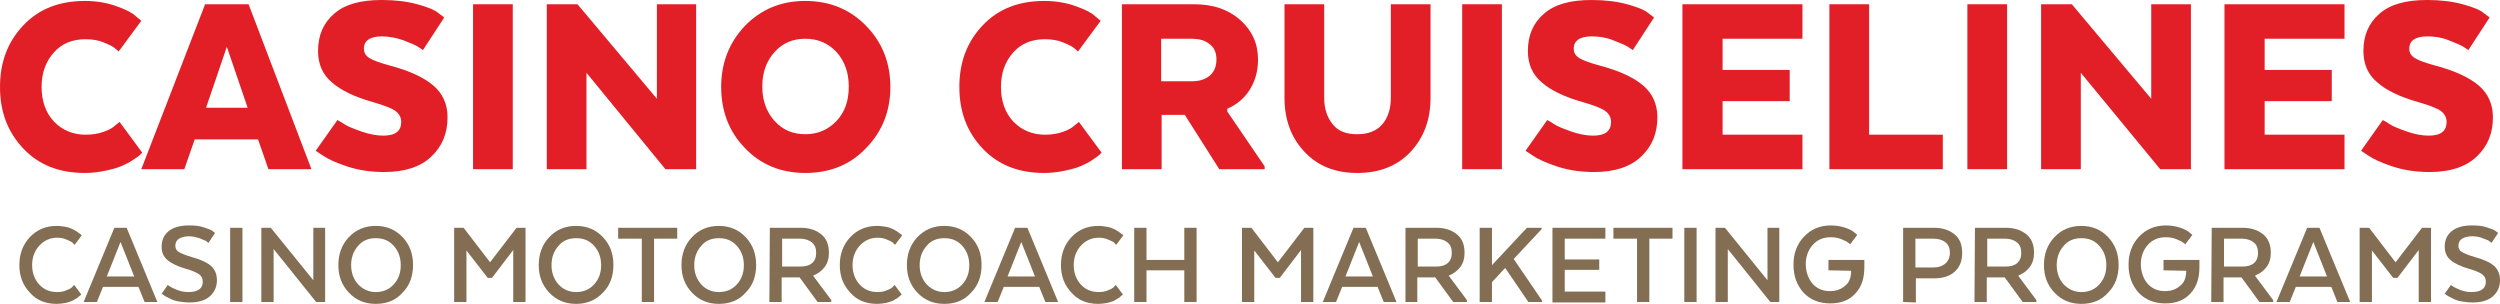
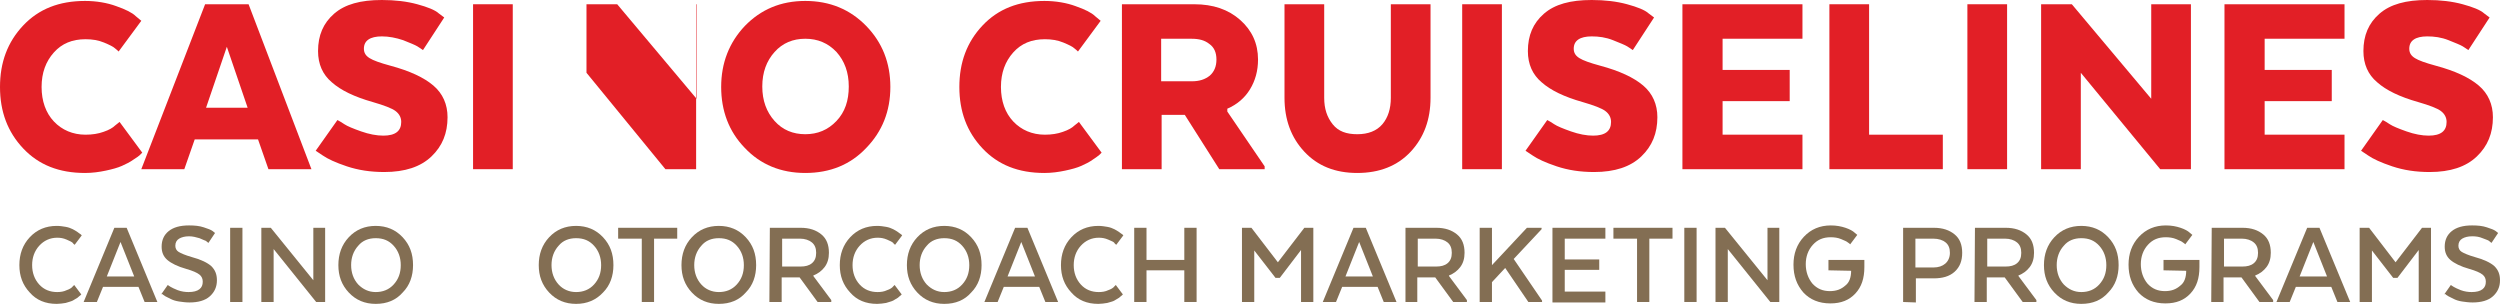
<svg xmlns="http://www.w3.org/2000/svg" version="1.1" id="Layer_1" x="0px" y="0px" viewBox="0 0 529 64.3" style="enable-background:new 0 0 529 64.3;" xml:space="preserve">
  <style type="text/css">
	.st0{fill:#E21F26;}
	.st1{fill:#836E53;}
</style>
  <g>
    <path class="st0" d="M25.3,25.8l4.8,6.5c-0.1,0.1-0.3,0.3-0.5,0.5s-0.6,0.5-1.4,1c-0.7,0.5-1.5,0.9-2.4,1.3c-0.9,0.4-2,0.7-3.4,1   s-2.9,0.5-4.4,0.5c-5.5,0-9.8-1.7-13.1-5.2S0,23.6,0,18.4s1.6-9.5,4.9-13S12.5,0.2,18,0.2c2.4,0,4.7,0.4,6.6,1.1   c2,0.7,3.4,1.4,4.1,2.1l1.2,1l-4.8,6.5c-0.2-0.2-0.4-0.4-0.8-0.7C24,9.9,23.2,9.5,22,9s-2.5-0.7-3.9-0.7c-2.8,0-5,0.9-6.7,2.8   s-2.6,4.3-2.6,7.3s0.9,5.5,2.6,7.3s4,2.8,6.7,2.8c1.4,0,2.7-0.2,3.8-0.6c1.2-0.4,2-0.9,2.4-1.3L25.3,25.8z" />
    <path class="st0" d="M52.6,0.9l13.3,34.9h-9.1l-2.2-6.3H41.2L39,35.8h-9.1L43.4,0.9H52.6z M48,9.9l-4.4,12.9h8.8L48,9.9z" />
    <path class="st0" d="M66.8,31.9l4.6-6.5c0.4,0.2,0.9,0.5,1.5,0.9s1.8,0.9,3.5,1.5s3.3,0.9,4.7,0.9c2.6,0,3.8-1,3.8-2.9   c0-0.9-0.4-1.7-1.2-2.3s-2.4-1.2-4.8-1.9c-3.9-1.1-6.8-2.5-8.7-4.2c-1.9-1.6-2.9-3.8-2.9-6.6c0-3.3,1.1-5.9,3.4-7.9   C73,0.9,76.3,0,80.8,0c2.8,0,5.3,0.3,7.5,0.9s3.7,1.2,4.5,1.9L94,3.7l-4.5,6.9c-0.3-0.2-0.7-0.5-1.2-0.8s-1.5-0.7-3-1.3   c-1.5-0.5-3-0.8-4.5-0.8c-2.5,0-3.8,0.9-3.8,2.6c0,0.9,0.4,1.5,1.2,2s2.2,1,4.4,1.6c4.1,1.1,7.1,2.5,9.1,4.2c2,1.7,3,4,3,6.7   c0,3.4-1.1,6.1-3.4,8.3s-5.6,3.3-10,3.3c-2.9,0-5.5-0.4-7.9-1.2s-4.1-1.6-5.1-2.3L66.8,31.9z" />
    <path class="st0" d="M108.5,0.9v34.9h-8.4V0.9H108.5z" />
-     <path class="st0" d="M147.3,0.9v34.9h-6.5l-16.7-20.4v20.4h-8.4V0.9h6.5l16.8,20v-20C139,0.9,147.3,0.9,147.3,0.9z" />
+     <path class="st0" d="M147.3,0.9v34.9h-6.5l-16.7-20.4v20.4V0.9h6.5l16.8,20v-20C139,0.9,147.3,0.9,147.3,0.9z" />
    <path class="st0" d="M170.4,36.6c-5.2,0-9.5-1.8-12.8-5.3c-3.4-3.5-5-7.9-5-12.9c0-5.1,1.7-9.4,5-12.9c3.4-3.5,7.6-5.3,12.8-5.3   s9.5,1.8,12.9,5.3s5.1,7.8,5.1,12.9s-1.7,9.4-5.1,12.9C180,34.8,175.7,36.6,170.4,36.6z M170.4,28.4c2.6,0,4.8-0.9,6.6-2.8   s2.6-4.3,2.6-7.3s-0.9-5.4-2.6-7.3c-1.8-1.9-4-2.8-6.6-2.8s-4.8,0.9-6.5,2.8s-2.6,4.3-2.6,7.3s0.9,5.4,2.6,7.3   S167.8,28.4,170.4,28.4z" />
    <path class="st0" d="M228.3,25.8l4.8,6.5c-0.1,0.1-0.3,0.3-0.5,0.5s-0.7,0.5-1.4,1s-1.5,0.9-2.4,1.3c-0.9,0.4-2,0.7-3.4,1   s-2.9,0.5-4.4,0.5c-5.5,0-9.8-1.7-13.1-5.2s-4.9-7.8-4.9-13s1.6-9.5,4.9-13s7.6-5.2,13.1-5.2c2.4,0,4.7,0.4,6.6,1.1   c2,0.7,3.4,1.4,4.1,2.1l1.2,1l-4.8,6.5c-0.2-0.2-0.4-0.4-0.8-0.7C227,9.9,226.2,9.5,225,9s-2.5-0.7-3.9-0.7c-2.8,0-5,0.9-6.7,2.8   s-2.6,4.3-2.6,7.3s0.9,5.5,2.6,7.3s4,2.8,6.7,2.8c1.4,0,2.7-0.2,3.8-0.6c1.2-0.4,2-0.9,2.4-1.3L228.3,25.8z" />
    <path class="st0" d="M237.3,0.9h15.4c4,0,7.2,1.1,9.7,3.3s3.8,5,3.8,8.4c0,2.4-0.6,4.5-1.7,6.3c-1.1,1.8-2.7,3.2-4.8,4.1v0.6   l7.9,11.6v0.6H258l-7.3-11.5h-4.9v11.5h-8.4V0.9H237.3z M257.4,12.6c0-1.5-0.5-2.6-1.5-3.3c-1-0.8-2.2-1.1-3.8-1.1h-6.4v9h6.5   c1.6,0,2.8-0.4,3.8-1.2C256.9,15.2,257.4,14.1,257.4,12.6z" />
    <path class="st0" d="M287.2,36.6c-4.7,0-8.4-1.5-11.2-4.5c-2.8-3-4.2-6.8-4.2-11.4V0.9h8.4v19.8c0,2.3,0.6,4.1,1.8,5.6   c1.2,1.5,2.9,2.1,5.2,2.1c2.3,0,4.1-0.7,5.3-2.1c1.2-1.4,1.8-3.3,1.8-5.6V0.9h8.4v19.8c0,4.6-1.4,8.4-4.2,11.4   C295.7,35.1,291.9,36.6,287.2,36.6z" />
    <path class="st0" d="M317.8,0.9v34.9h-8.4V0.9H317.8z" />
    <path class="st0" d="M322.8,31.9l4.6-6.5c0.4,0.2,0.9,0.5,1.5,0.9s1.8,0.9,3.5,1.5s3.3,0.9,4.7,0.9c2.6,0,3.8-1,3.8-2.9   c0-0.9-0.4-1.7-1.2-2.3c-0.8-0.6-2.4-1.2-4.8-1.9c-3.9-1.1-6.8-2.5-8.7-4.2c-1.9-1.6-2.9-3.8-2.9-6.6c0-3.3,1.1-5.9,3.4-7.9   S332.3,0,336.8,0c2.8,0,5.3,0.3,7.5,0.9s3.7,1.2,4.5,1.9l1.2,0.9l-4.5,6.9c-0.3-0.2-0.7-0.5-1.2-0.8s-1.5-0.7-3-1.3s-3-0.8-4.5-0.8   c-2.5,0-3.8,0.9-3.8,2.6c0,0.9,0.4,1.5,1.2,2c0.8,0.5,2.2,1,4.4,1.6c4.1,1.1,7.1,2.5,9.1,4.2c2,1.7,3,4,3,6.7   c0,3.4-1.1,6.1-3.4,8.3s-5.6,3.3-10,3.3c-2.9,0-5.5-0.4-7.9-1.2s-4.1-1.6-5.1-2.3L322.8,31.9z" />
    <path class="st0" d="M378.7,14.8v6.6h-14.2v7.1h16.9v7.3H356V0.9h25.4v7.3h-16.9v6.6C364.5,14.8,378.7,14.8,378.7,14.8z" />
    <path class="st0" d="M411.1,35.8h-24V0.9h8.4v27.6h15.6V35.8z" />
    <path class="st0" d="M424.7,0.9v34.9h-8.4V0.9H424.7z" />
    <path class="st0" d="M463.6,0.9v34.9h-6.5l-16.8-20.4v20.4h-8.4V0.9h6.5l16.8,20v-20C455.2,0.9,463.6,0.9,463.6,0.9z" />
    <path class="st0" d="M493.4,14.8v6.6h-14.2v7.1h16.9v7.3h-25.4V0.9h25.4v7.3h-16.9v6.6C479.2,14.8,493.4,14.8,493.4,14.8z" />
    <path class="st0" d="M499.6,31.9l4.6-6.5c0.4,0.2,0.9,0.5,1.5,0.9s1.8,0.9,3.5,1.5s3.3,0.9,4.7,0.9c2.6,0,3.8-1,3.8-2.9   c0-0.9-0.4-1.7-1.2-2.3s-2.4-1.2-4.8-1.9c-3.9-1.1-6.8-2.5-8.7-4.2c-1.9-1.6-2.9-3.8-2.9-6.6c0-3.3,1.1-5.9,3.4-7.9   S509.1,0,513.6,0c2.8,0,5.3,0.3,7.5,0.9s3.7,1.2,4.5,1.9l1.2,0.9l-4.5,6.9c-0.3-0.2-0.7-0.5-1.2-0.8s-1.5-0.7-3-1.3s-3-0.8-4.5-0.8   c-2.5,0-3.8,0.9-3.8,2.6c0,0.9,0.4,1.5,1.2,2s2.2,1,4.4,1.6c4.1,1.1,7.1,2.5,9.1,4.2c2,1.7,3,4,3,6.7c0,3.4-1.1,6.1-3.4,8.3   c-2.3,2.2-5.6,3.3-10,3.3c-2.9,0-5.5-0.4-7.9-1.2s-4.1-1.6-5.1-2.3L499.6,31.9z" />
  </g>
  <g>
    <g>
      <path class="st1" d="M15.7,60.3l1.5,2c-0.1,0.1-0.1,0.1-0.2,0.2c-0.1,0.1-0.3,0.2-0.6,0.5c-0.3,0.2-0.7,0.4-1,0.6    c-0.4,0.2-0.9,0.3-1.5,0.5c-0.6,0.1-1.3,0.2-1.9,0.2c-2.4,0-4.3-0.8-5.7-2.4c-1.5-1.6-2.2-3.5-2.2-5.8s0.7-4.3,2.2-5.9    s3.4-2.4,5.7-2.4c0.7,0,1.3,0.1,1.9,0.2c0.6,0.1,1.1,0.3,1.5,0.5s0.7,0.4,1,0.6c0.3,0.2,0.5,0.4,0.7,0.5l0.2,0.2l-1.5,2    c-0.1-0.1-0.3-0.2-0.4-0.4c-0.2-0.2-0.6-0.4-1.3-0.7s-1.3-0.4-2-0.4c-1.5,0-2.8,0.6-3.8,1.7c-1,1.1-1.5,2.5-1.5,4.1s0.5,3,1.5,4.1    s2.3,1.6,3.8,1.6c0.7,0,1.4-0.1,2-0.4c0.6-0.2,1.1-0.5,1.3-0.8L15.7,60.3z" />
      <path class="st1" d="M26.8,48.2l6.5,15.7h-2.7l-1.3-3.2h-7.5l-1.3,3.2h-2.8l6.5-15.7H26.8z M25.5,51.2l-2.9,7.3h5.8L25.5,51.2z" />
      <path class="st1" d="M34.1,62.3l1.4-2c0.1,0.1,0.3,0.2,0.6,0.4s0.8,0.4,1.5,0.7c0.8,0.3,1.6,0.4,2.3,0.4c1,0,1.8-0.2,2.3-0.6    s0.7-0.9,0.7-1.6c0-0.6-0.2-1.1-0.7-1.5s-1.4-0.8-2.8-1.2c-1.8-0.5-3.2-1.2-4-1.9s-1.2-1.6-1.2-2.8c0-1.4,0.5-2.5,1.5-3.3    s2.4-1.2,4.3-1.2c1.2,0,2.2,0.1,3.1,0.4c0.9,0.3,1.5,0.5,1.9,0.8l0.5,0.4l-1.4,2.1c-0.1-0.1-0.3-0.2-0.5-0.4    c-0.2-0.1-0.7-0.3-1.4-0.6C41.5,50.2,40.8,50,40,50c-0.9,0-1.6,0.2-2.1,0.5s-0.8,0.8-0.8,1.5c0,0.5,0.2,1,0.7,1.3s1.4,0.7,2.8,1.1    c1.9,0.5,3.3,1.2,4.1,1.9c0.8,0.8,1.2,1.7,1.2,3c0,1.4-0.5,2.5-1.5,3.4S41.9,64,40.1,64c-0.8,0-1.5-0.1-2.2-0.2s-1.3-0.3-1.7-0.5    s-0.8-0.4-1.2-0.6c-0.3-0.2-0.6-0.4-0.7-0.5L34.1,62.3z" />
      <path class="st1" d="M51.3,48.2v15.7h-2.6V48.2H51.3z" />
      <path class="st1" d="M68.8,48.2v15.7h-1.9l-9-11.2v11.2h-2.6V48.2h2l9,11.1V48.2H68.8z" />
      <path class="st1" d="M79.5,64.3c-2.3,0-4.2-0.8-5.7-2.4s-2.2-3.5-2.2-5.8s0.7-4.3,2.2-5.9s3.4-2.4,5.7-2.4s4.2,0.8,5.7,2.4    c1.5,1.6,2.2,3.5,2.2,5.9c0,2.3-0.7,4.3-2.2,5.8C83.8,63.5,81.9,64.3,79.5,64.3z M79.5,61.8c1.5,0,2.8-0.5,3.8-1.6    s1.5-2.4,1.5-4.1c0-1.6-0.5-3-1.5-4.1s-2.2-1.6-3.8-1.6c-1.5,0-2.8,0.5-3.7,1.6c-1,1.1-1.5,2.5-1.5,4.1s0.5,3,1.5,4.1    C76.8,61.2,78,61.8,79.5,61.8z" />
-       <path class="st1" d="M108.6,63.9v-11l-4.5,5.9h-0.9L98.7,53v10.9h-2.6V48.2h2l5.6,7.3l5.6-7.3h1.9v15.7H108.6z" />
      <path class="st1" d="M121.9,64.3c-2.3,0-4.2-0.8-5.7-2.4s-2.2-3.5-2.2-5.8s0.7-4.3,2.2-5.9s3.4-2.4,5.7-2.4s4.2,0.8,5.7,2.4    c1.5,1.6,2.2,3.5,2.2,5.9c0,2.3-0.7,4.3-2.2,5.8C126.1,63.5,124.2,64.3,121.9,64.3z M121.9,61.8c1.5,0,2.8-0.5,3.8-1.6    s1.5-2.4,1.5-4.1c0-1.6-0.5-3-1.5-4.1s-2.2-1.6-3.8-1.6c-1.5,0-2.8,0.5-3.7,1.6c-1,1.1-1.5,2.5-1.5,4.1s0.5,3,1.5,4.1    C119.1,61.2,120.4,61.8,121.9,61.8z" />
      <path class="st1" d="M130.8,50.5v-2.3h12.5v2.3h-4.9v13.4h-2.6V50.5H130.8z" />
      <path class="st1" d="M152.1,64.3c-2.3,0-4.2-0.8-5.7-2.4s-2.2-3.5-2.2-5.8s0.7-4.3,2.2-5.9s3.4-2.4,5.7-2.4s4.2,0.8,5.7,2.4    c1.5,1.6,2.2,3.5,2.2,5.9c0,2.3-0.7,4.3-2.2,5.8C156.4,63.5,154.5,64.3,152.1,64.3z M152.1,61.8c1.5,0,2.8-0.5,3.8-1.6    s1.5-2.4,1.5-4.1c0-1.6-0.5-3-1.5-4.1s-2.2-1.6-3.8-1.6c-1.5,0-2.8,0.5-3.7,1.6c-1,1.1-1.5,2.5-1.5,4.1s0.5,3,1.5,4.1    C149.3,61.2,150.6,61.8,152.1,61.8z" />
      <path class="st1" d="M162.9,48.2h6.5c1.9,0,3.3,0.5,4.4,1.4s1.6,2.2,1.6,3.9c0,1.2-0.3,2.2-0.9,3s-1.4,1.4-2.4,1.8v0.1l3.8,5.1    v0.4H173l-3.8-5.2h-3.8v5.2h-2.6L162.9,48.2L162.9,48.2z M172.7,53.5c0-1-0.3-1.7-0.9-2.2s-1.5-0.8-2.5-0.8h-3.8v5.9h3.9    c1,0,1.8-0.2,2.4-0.7S172.7,54.5,172.7,53.5z" />
      <path class="st1" d="M189.3,60.3l1.5,2c-0.1,0.1-0.1,0.1-0.2,0.2s-0.3,0.2-0.6,0.5c-0.3,0.2-0.7,0.4-1,0.6    c-0.4,0.2-0.9,0.3-1.5,0.5c-0.6,0.1-1.3,0.2-1.9,0.2c-2.4,0-4.3-0.8-5.7-2.4c-1.5-1.6-2.2-3.5-2.2-5.8s0.7-4.3,2.2-5.9    s3.4-2.4,5.7-2.4c0.7,0,1.3,0.1,1.9,0.2s1.1,0.3,1.5,0.5s0.7,0.4,1,0.6c0.3,0.2,0.5,0.4,0.7,0.5l0.2,0.2l-1.5,2    c-0.1-0.1-0.3-0.2-0.4-0.4c-0.2-0.2-0.6-0.4-1.3-0.7s-1.3-0.4-2-0.4c-1.5,0-2.8,0.6-3.8,1.7c-1,1.1-1.5,2.5-1.5,4.1s0.5,3,1.5,4.1    s2.3,1.6,3.8,1.6c0.7,0,1.4-0.1,2-0.4c0.6-0.2,1.1-0.5,1.3-0.8L189.3,60.3z" />
      <path class="st1" d="M199.8,64.3c-2.3,0-4.2-0.8-5.7-2.4s-2.2-3.5-2.2-5.8s0.7-4.3,2.2-5.9s3.4-2.4,5.7-2.4s4.2,0.8,5.7,2.4    c1.5,1.6,2.2,3.5,2.2,5.9c0,2.3-0.7,4.3-2.2,5.8C204.1,63.5,202.2,64.3,199.8,64.3z M199.8,61.8c1.5,0,2.8-0.5,3.8-1.6    s1.5-2.4,1.5-4.1c0-1.6-0.5-3-1.5-4.1s-2.2-1.6-3.8-1.6c-1.5,0-2.8,0.5-3.7,1.6c-1,1.1-1.5,2.5-1.5,4.1s0.5,3,1.5,4.1    C197.1,61.2,198.3,61.8,199.8,61.8z" />
      <path class="st1" d="M217.4,48.2l6.5,15.7h-2.7l-1.3-3.2h-7.5l-1.3,3.2h-2.8l6.5-15.7H217.4z M216.1,51.2l-2.9,7.3h5.8L216.1,51.2    z" />
      <path class="st1" d="M236.1,60.3l1.5,2c-0.1,0.1-0.1,0.1-0.2,0.2s-0.3,0.2-0.6,0.5c-0.3,0.2-0.7,0.4-1,0.6s-0.9,0.3-1.5,0.5    c-0.6,0.1-1.3,0.2-1.9,0.2c-2.4,0-4.3-0.8-5.7-2.4c-1.5-1.6-2.2-3.5-2.2-5.8s0.7-4.3,2.2-5.9s3.4-2.4,5.7-2.4    c0.7,0,1.3,0.1,1.9,0.2s1.1,0.3,1.5,0.5s0.7,0.4,1,0.6c0.3,0.2,0.5,0.4,0.7,0.5l0.2,0.2l-1.5,2c-0.1-0.1-0.3-0.2-0.4-0.4    c-0.1-0.2-0.6-0.4-1.3-0.7s-1.3-0.4-2-0.4c-1.5,0-2.8,0.6-3.8,1.7c-1,1.1-1.5,2.5-1.5,4.1s0.5,3,1.5,4.1s2.3,1.6,3.8,1.6    c0.7,0,1.4-0.1,2-0.4c0.6-0.2,1.1-0.5,1.3-0.8L236.1,60.3z" />
      <path class="st1" d="M253.2,48.2v15.7h-2.6v-6.7h-8v6.7H240V48.2h2.6V55h8v-6.8H253.2z" />
      <path class="st1" d="M275.3,63.9v-11l-4.5,5.9h-0.9l-4.5-5.8v10.9h-2.6V48.2h2l5.6,7.3l5.6-7.3h1.9v15.7H275.3z" />
      <path class="st1" d="M289,48.2l6.5,15.7h-2.7l-1.3-3.2H284l-1.3,3.2h-2.8l6.5-15.7H289z M287.6,51.2l-2.9,7.3h5.8L287.6,51.2z" />
      <path class="st1" d="M297.4,48.2h6.5c1.9,0,3.3,0.5,4.4,1.4s1.6,2.2,1.6,3.9c0,1.2-0.3,2.2-0.9,3s-1.4,1.4-2.4,1.8v0.1l3.8,5.1    v0.4h-2.9l-3.8-5.2h-3.8v5.2h-2.5L297.4,48.2L297.4,48.2z M307.2,53.5c0-1-0.3-1.7-0.9-2.2s-1.5-0.8-2.5-0.8H300v5.9h3.9    c1,0,1.8-0.2,2.4-0.7S307.2,54.5,307.2,53.5z" />
      <path class="st1" d="M315.7,48.2v7.9l7.4-7.9h3.1v0.3l-5.9,6.3l6,8.8v0.3h-2.9c-2.2-3.2-3.8-5.6-4.9-7.2l-2.8,3v4.2h-2.6V48.2    H315.7z" />
      <path class="st1" d="M338.4,54.9v2.2h-7.3v4.6h8.6V64h-11.2V48.2h11.2v2.3h-8.6v4.4H338.4z" />
      <path class="st1" d="M341.4,50.5v-2.3h12.5v2.3H349v13.4h-2.6V50.5H341.4z" />
      <path class="st1" d="M359,48.2v15.7h-2.6V48.2H359z" />
      <path class="st1" d="M376.5,48.2v15.7h-1.9l-9-11.2v11.2H363V48.2h2l9,11.1V48.2H376.5z" />
      <path class="st1" d="M391.7,57.3L391.7,57.3l-4.8-0.1V55h7.6v1.5c0,2.4-0.6,4.2-1.9,5.6c-1.3,1.4-3,2.1-5.3,2.1    c-2.4,0-4.3-0.8-5.7-2.3c-1.4-1.6-2.1-3.5-2.1-5.9c0-2.3,0.7-4.3,2.2-5.9s3.4-2.4,5.7-2.4c1.2,0,2.2,0.2,3.1,0.5s1.6,0.7,1.9,1    l0.6,0.5l-1.5,2c-0.1-0.1-0.3-0.3-0.5-0.4c-0.2-0.2-0.7-0.4-1.4-0.7c-0.7-0.3-1.5-0.4-2.2-0.4c-1.6,0-2.8,0.5-3.8,1.6    s-1.5,2.5-1.5,4.1s0.5,3,1.4,4.1c1,1.1,2.2,1.6,3.7,1.6c1.4,0,2.4-0.4,3.3-1.2C391.3,59.8,391.7,58.7,391.7,57.3z" />
      <path class="st1" d="M402.7,63.9V48.2h6.5c1.9,0,3.3,0.5,4.4,1.4s1.6,2.2,1.6,3.9s-0.5,3-1.6,4s-2.6,1.4-4.4,1.4h-3.8V64    L402.7,63.9L402.7,63.9z M412.6,53.5c0-1-0.3-1.7-0.9-2.2s-1.5-0.8-2.6-0.8h-3.8v6.1h3.8c1.1,0,1.9-0.3,2.5-0.8    S412.6,54.5,412.6,53.5z" />
      <path class="st1" d="M417.9,48.2h6.5c1.9,0,3.3,0.5,4.4,1.4s1.6,2.2,1.6,3.9c0,1.2-0.3,2.2-0.9,3s-1.4,1.4-2.4,1.8v0.1l3.8,5.1    v0.4H428l-3.8-5.2h-3.8v5.2h-2.6L417.9,48.2L417.9,48.2z M427.7,53.5c0-1-0.3-1.7-0.9-2.2s-1.5-0.8-2.5-0.8h-3.8v5.9h3.9    c1,0,1.8-0.2,2.4-0.7S427.7,54.5,427.7,53.5z" />
      <path class="st1" d="M440.4,64.3c-2.3,0-4.2-0.8-5.7-2.4s-2.2-3.5-2.2-5.8s0.7-4.3,2.2-5.9s3.4-2.4,5.7-2.4s4.2,0.8,5.7,2.4    c1.5,1.6,2.2,3.5,2.2,5.9c0,2.3-0.7,4.3-2.2,5.8C444.7,63.5,442.8,64.3,440.4,64.3z M440.4,61.8c1.5,0,2.8-0.5,3.8-1.6    s1.5-2.4,1.5-4.1c0-1.6-0.5-3-1.5-4.1s-2.2-1.6-3.8-1.6c-1.5,0-2.8,0.5-3.7,1.6c-1,1.1-1.5,2.5-1.5,4.1s0.5,3,1.5,4.1    C437.7,61.2,438.9,61.8,440.4,61.8z" />
      <path class="st1" d="M462.6,57.3L462.6,57.3l-4.8-0.1V55h7.6v1.5c0,2.4-0.6,4.2-1.9,5.6c-1.3,1.4-3,2.1-5.3,2.1    c-2.4,0-4.3-0.8-5.7-2.3c-1.4-1.6-2.1-3.5-2.1-5.9c0-2.3,0.7-4.3,2.2-5.9s3.4-2.4,5.7-2.4c1.2,0,2.2,0.2,3.1,0.5s1.6,0.7,1.9,1    l0.6,0.5l-1.5,2c-0.1-0.1-0.3-0.3-0.5-0.4c-0.2-0.2-0.7-0.4-1.4-0.7c-0.7-0.3-1.5-0.4-2.2-0.4c-1.6,0-2.8,0.5-3.8,1.6    s-1.5,2.5-1.5,4.1s0.5,3,1.4,4.1c1,1.1,2.2,1.6,3.7,1.6c1.4,0,2.4-0.4,3.3-1.2C462.2,59.8,462.6,58.7,462.6,57.3z" />
      <path class="st1" d="M468,48.2h6.5c1.9,0,3.3,0.5,4.4,1.4s1.6,2.2,1.6,3.9c0,1.2-0.3,2.2-0.9,3s-1.4,1.4-2.4,1.8v0.1l3.8,5.1v0.4    h-2.9l-3.8-5.2h-3.8v5.2h-2.6L468,48.2L468,48.2z M477.8,53.5c0-1-0.3-1.7-0.9-2.2s-1.5-0.8-2.5-0.8h-3.8v5.9h3.9    c1,0,1.8-0.2,2.4-0.7S477.8,54.5,477.8,53.5z" />
      <path class="st1" d="M490.8,48.2l6.5,15.7h-2.7l-1.3-3.2h-7.5l-1.3,3.2h-2.8l6.5-15.7H490.8z M489.5,51.2l-2.9,7.3h5.8L489.5,51.2    z" />
      <path class="st1" d="M511.8,63.9v-11l-4.5,5.9h-0.9l-4.5-5.8v10.9h-2.6V48.2h2l5.6,7.3l5.6-7.3h1.9v15.7H511.8z" />
      <path class="st1" d="M517.2,62.3l1.4-2c0.1,0.1,0.3,0.2,0.6,0.4s0.8,0.4,1.5,0.7c0.8,0.3,1.6,0.4,2.3,0.4c1,0,1.8-0.2,2.3-0.6    s0.7-0.9,0.7-1.6c0-0.6-0.2-1.1-0.7-1.5s-1.4-0.8-2.8-1.2c-1.8-0.5-3.2-1.2-4-1.9s-1.2-1.6-1.2-2.8c0-1.4,0.5-2.5,1.5-3.3    s2.4-1.2,4.3-1.2c1.2,0,2.2,0.1,3.1,0.4c0.9,0.3,1.5,0.5,1.9,0.8l0.5,0.4l-1.4,2.1c-0.1-0.1-0.3-0.2-0.5-0.4s-0.7-0.3-1.4-0.6    s-1.4-0.4-2.2-0.4c-0.9,0-1.6,0.2-2.1,0.5s-0.8,0.8-0.8,1.5c0,0.5,0.2,1,0.7,1.3s1.4,0.7,2.8,1.1c1.9,0.5,3.3,1.2,4.1,1.9    c0.8,0.8,1.2,1.7,1.2,3c0,1.4-0.5,2.5-1.5,3.4S525,64,523.2,64c-0.8,0-1.5-0.1-2.2-0.2s-1.3-0.3-1.7-0.5s-0.8-0.4-1.2-0.6    s-0.6-0.4-0.7-0.5L517.2,62.3z" />
    </g>
  </g>
</svg>